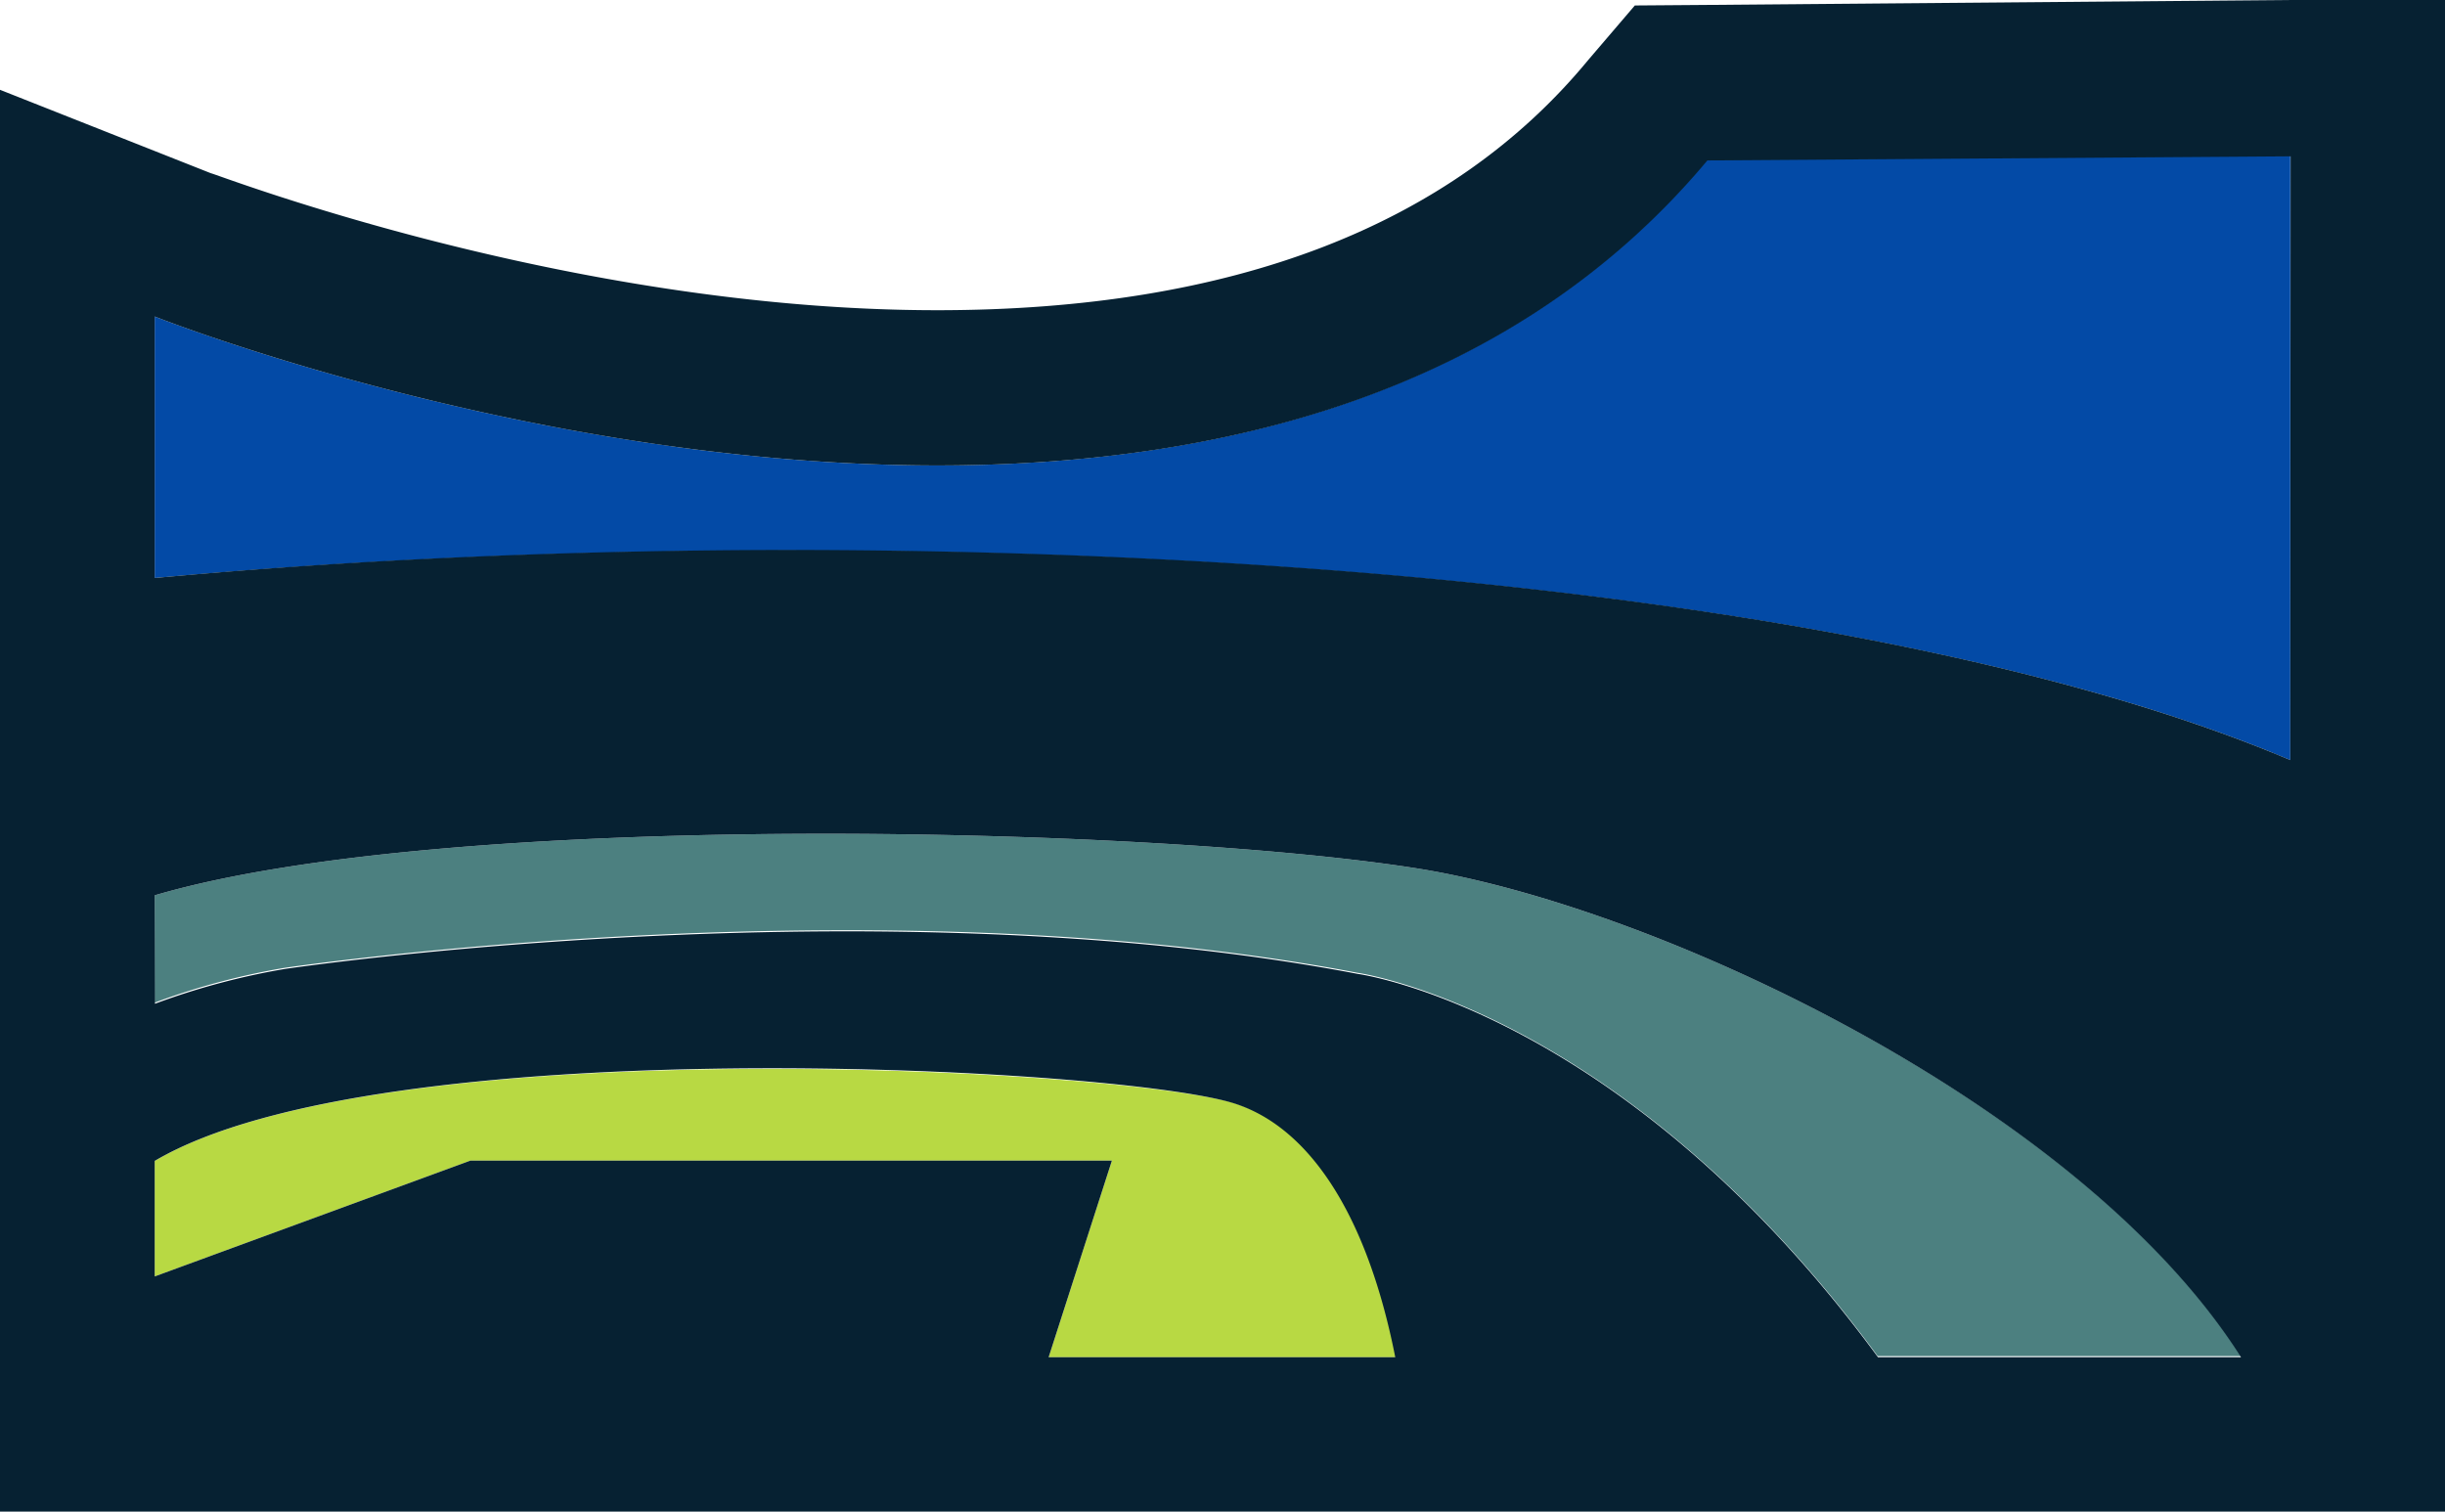
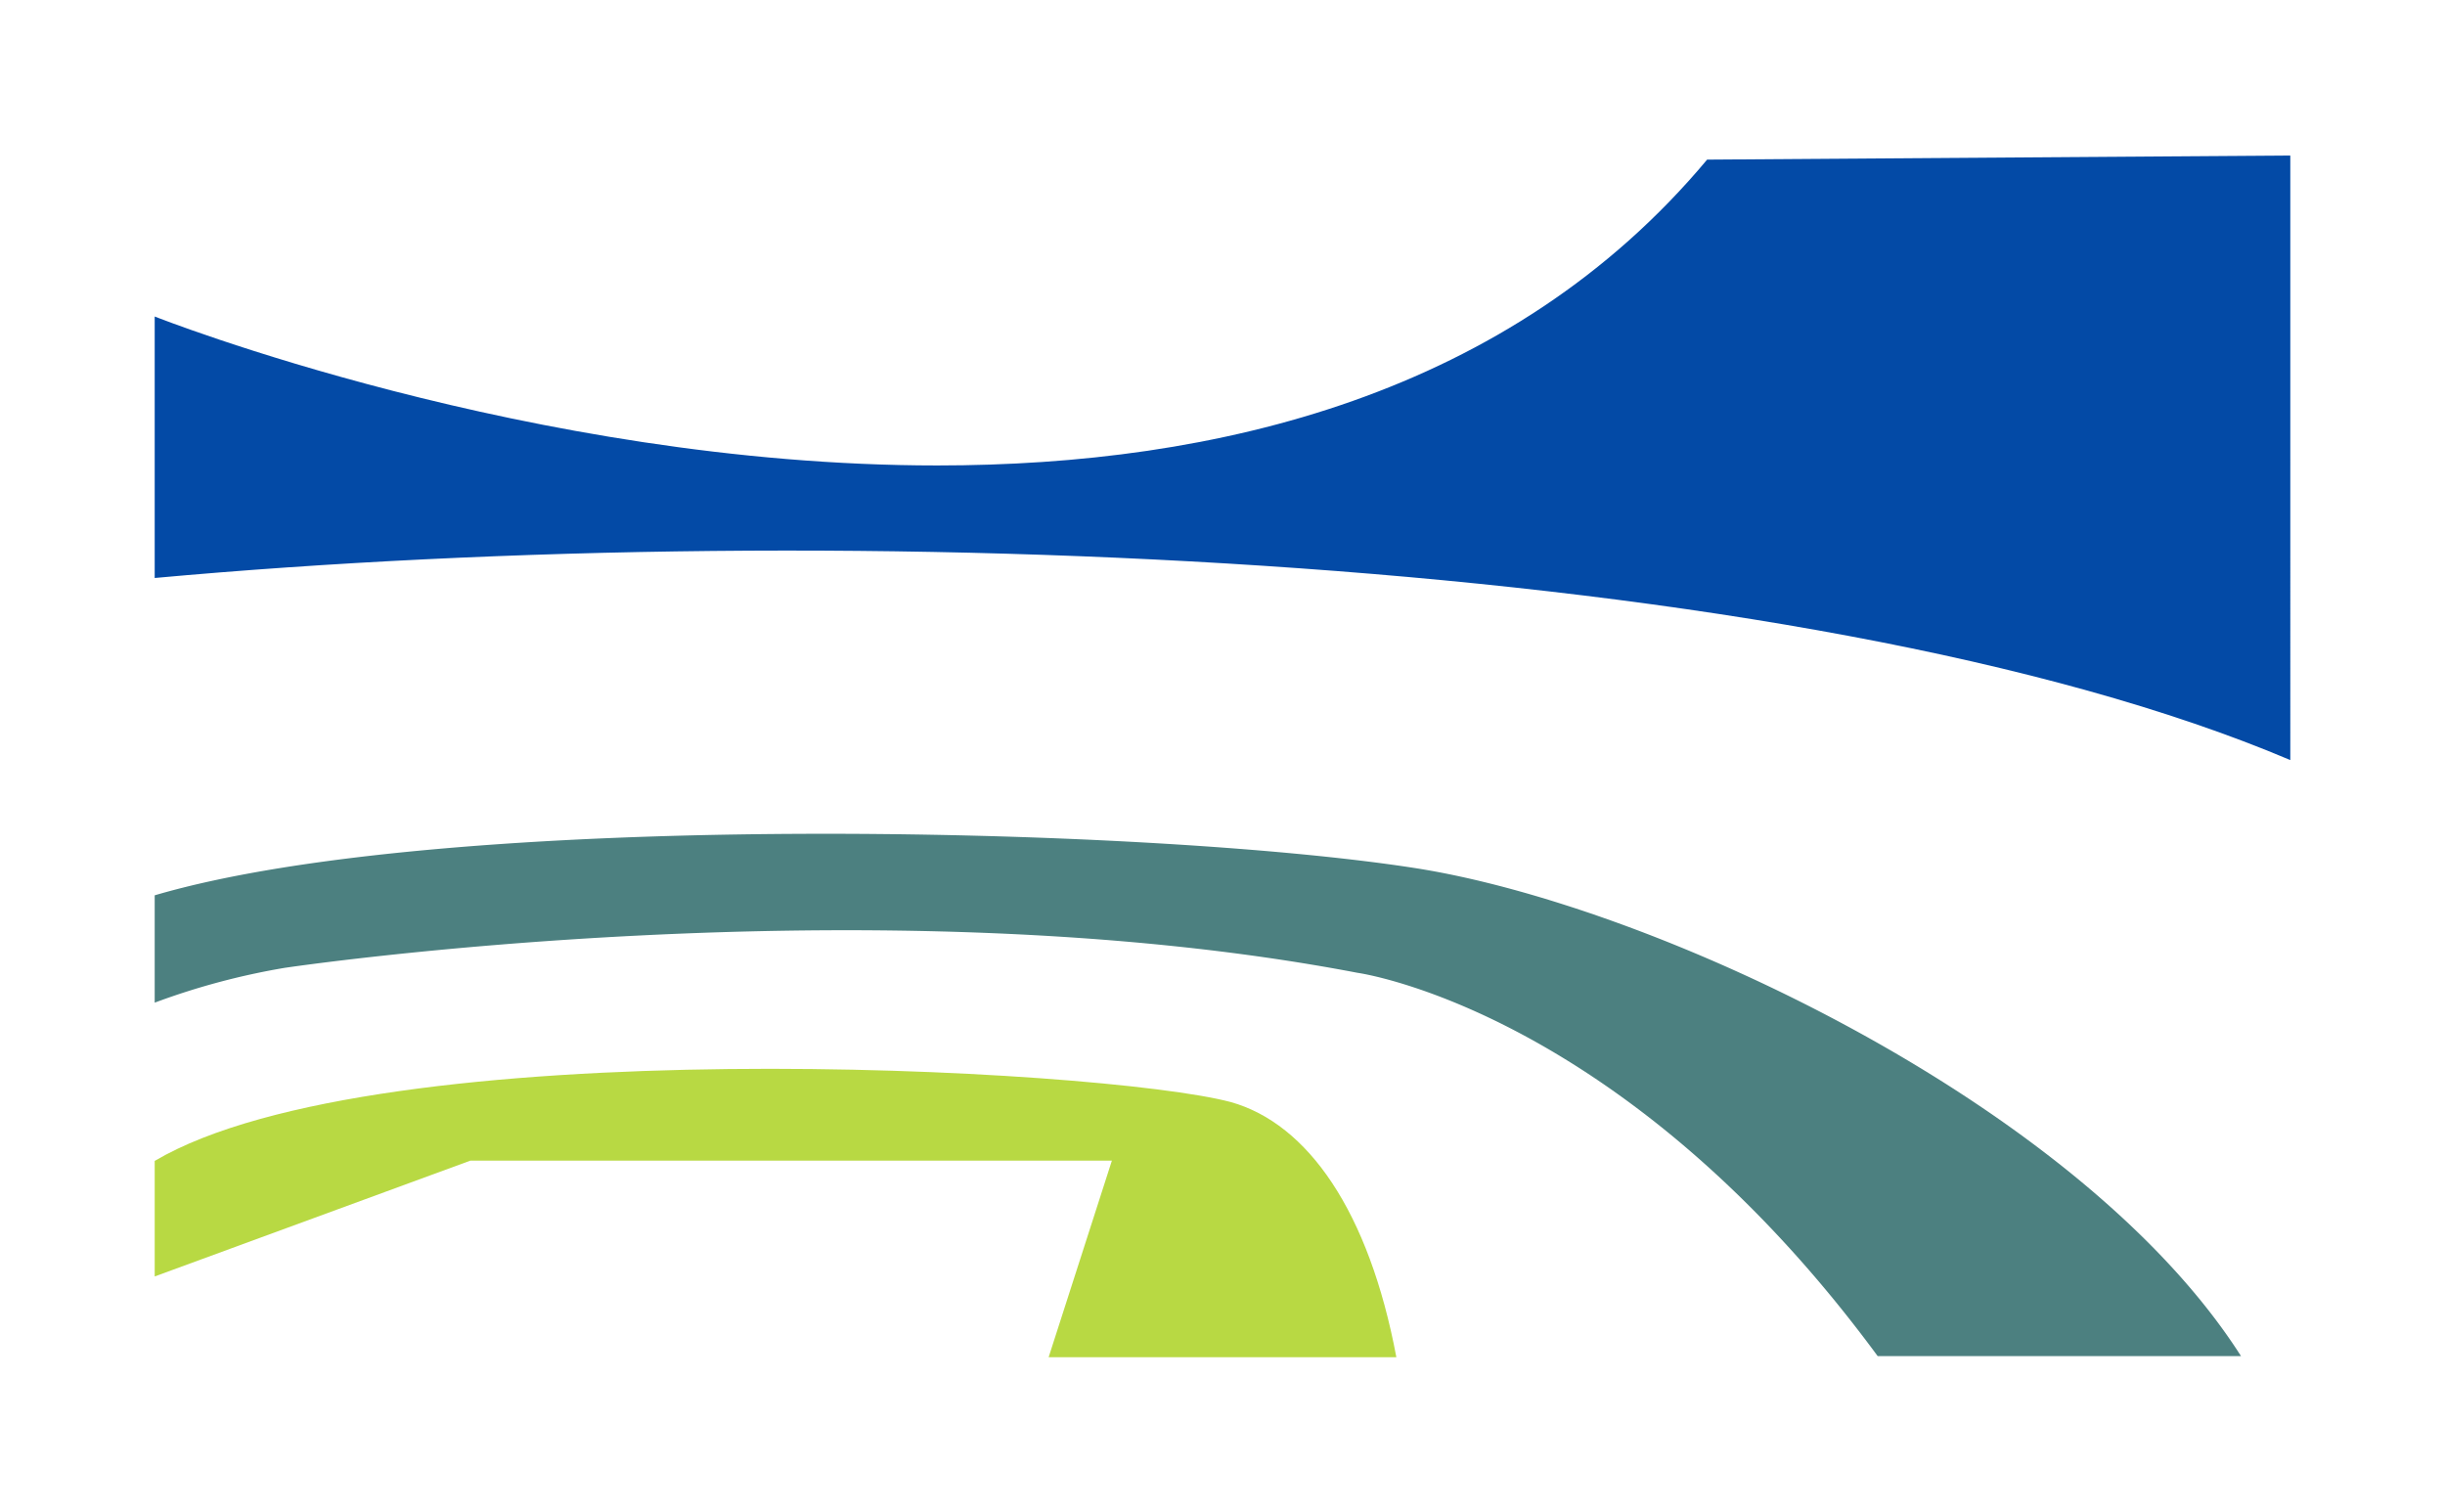
<svg xmlns="http://www.w3.org/2000/svg" viewBox="0 0 89.3 55.21">
  <defs>
    <style>.cls-1{fill:#b8d943;}.cls-2{fill:#4c8080;}.cls-3{fill:#034aa6;}.cls-4{fill:#062132;}</style>
  </defs>
  <title>Icono-Estándar</title>
  <g id="Capa_2" data-name="Capa 2">
    <g id="Logos">
      <g id="Icono-Estándar">
        <path class="cls-1" d="M40.61,42.39,38.3,49.57H51c-1-5.32-3.23-8.53-6.05-9.32C40.23,39,13.84,37.57,5.65,42.4v4.22l11.53-4.23Z" />
        <path class="cls-2" d="M49.58,35.53s9.67,1.32,19,14H81.85C76,40.35,60.4,33.05,51.65,31.7c-9.86-1.53-35.39-2.12-46,1v3.92a26,26,0,0,1,4.74-1.27S31.85,32.14,49.58,35.53Z" />
        <path class="cls-3" d="M34.23,17C19.37,17,5.65,11.56,5.65,11.56v9.55c25.27-2.3,60.27-.86,78,6.65V5.68l-21.3.15C55.16,14.43,44.43,17,34.23,17Z" />
-         <path class="cls-4" d="M83.62,0,62.32.18,59.71.2,58,2.2C53,8.26,45,11.33,34.23,11.33c-13.54,0-26.39-5-26.52-5L0,3.28V55.21H89.3V0ZM5.65,32.7c10.61-3.12,36.14-2.53,46-1C60.4,33.05,76,40.35,81.85,49.57H68.59c-9.34-12.72-19-14-19-14-17.73-3.39-39.19-.18-39.19-.18a26,26,0,0,0-4.74,1.27Zm0,9.7c8.19-4.83,34.58-3.45,39.26-2.15,2.82.79,5,4,6.05,9.32H38.3l2.31-7.18H17.18L5.65,46.62Zm78-14.64c-17.74-7.51-52.74-9-78-6.65V11.56S19.37,17,34.23,17c10.2,0,20.93-2.54,28.13-11.14l21.3-.15Z" />
      </g>
    </g>
  </g>
</svg>